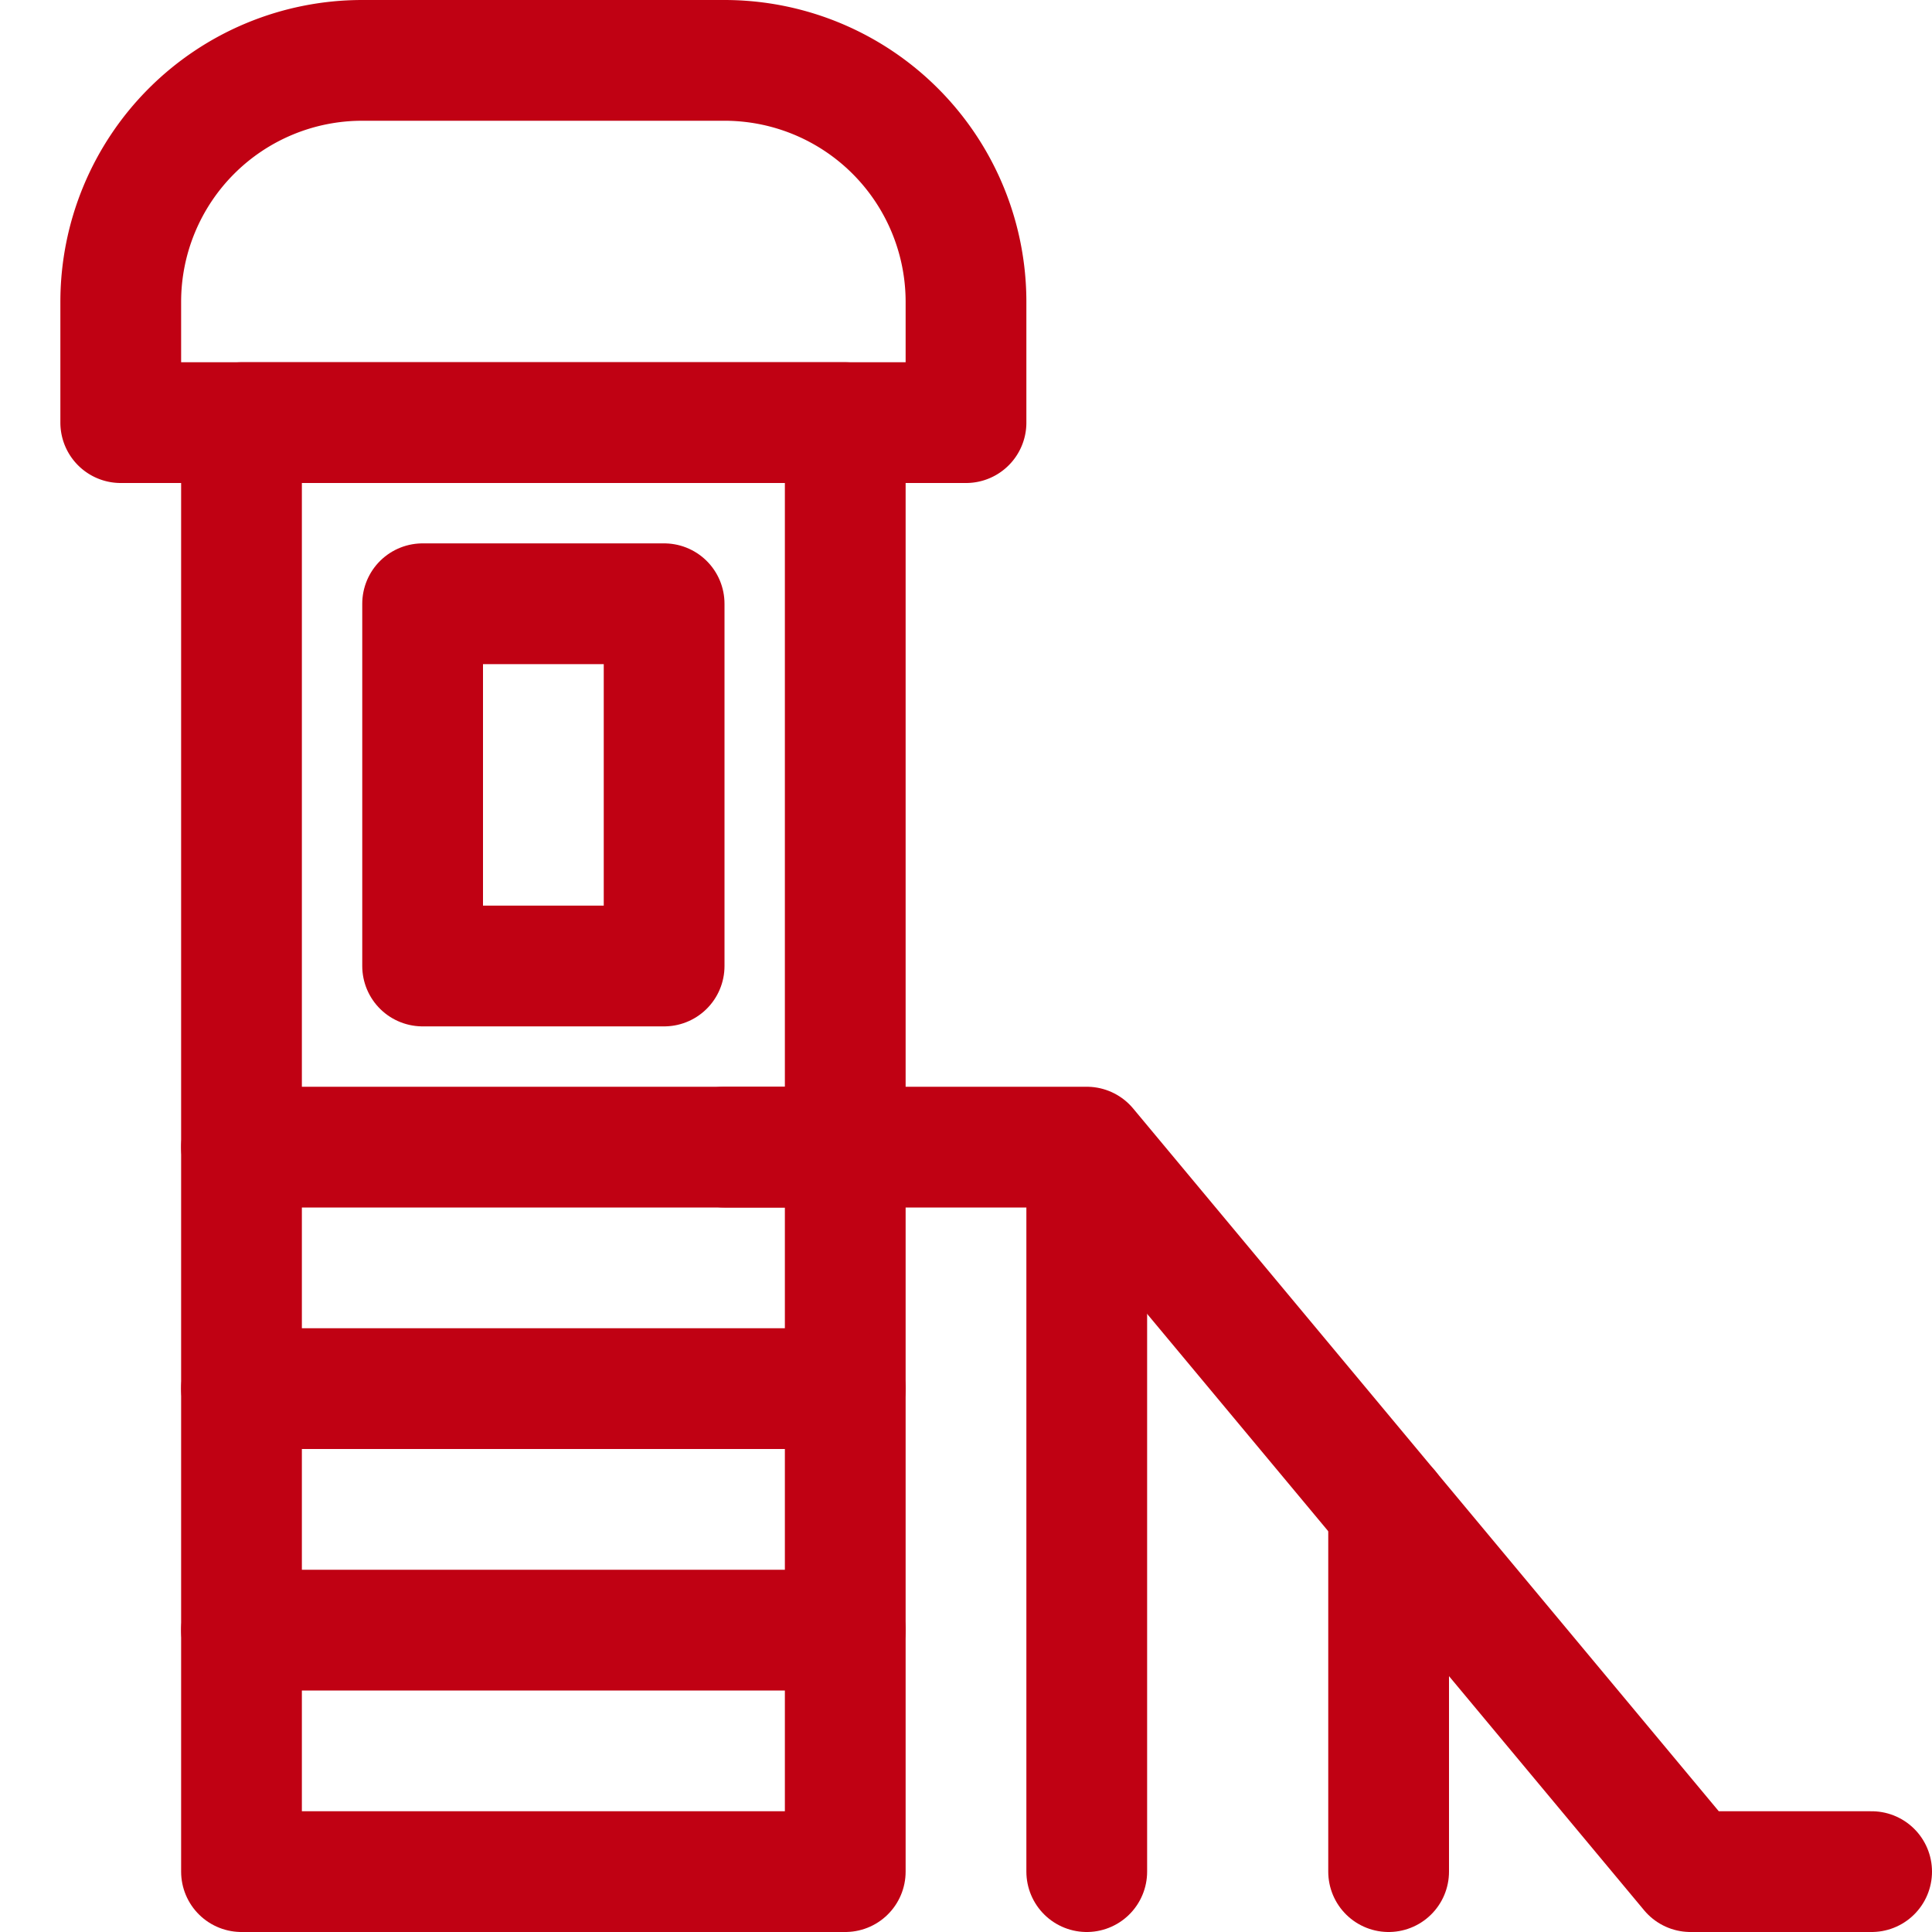
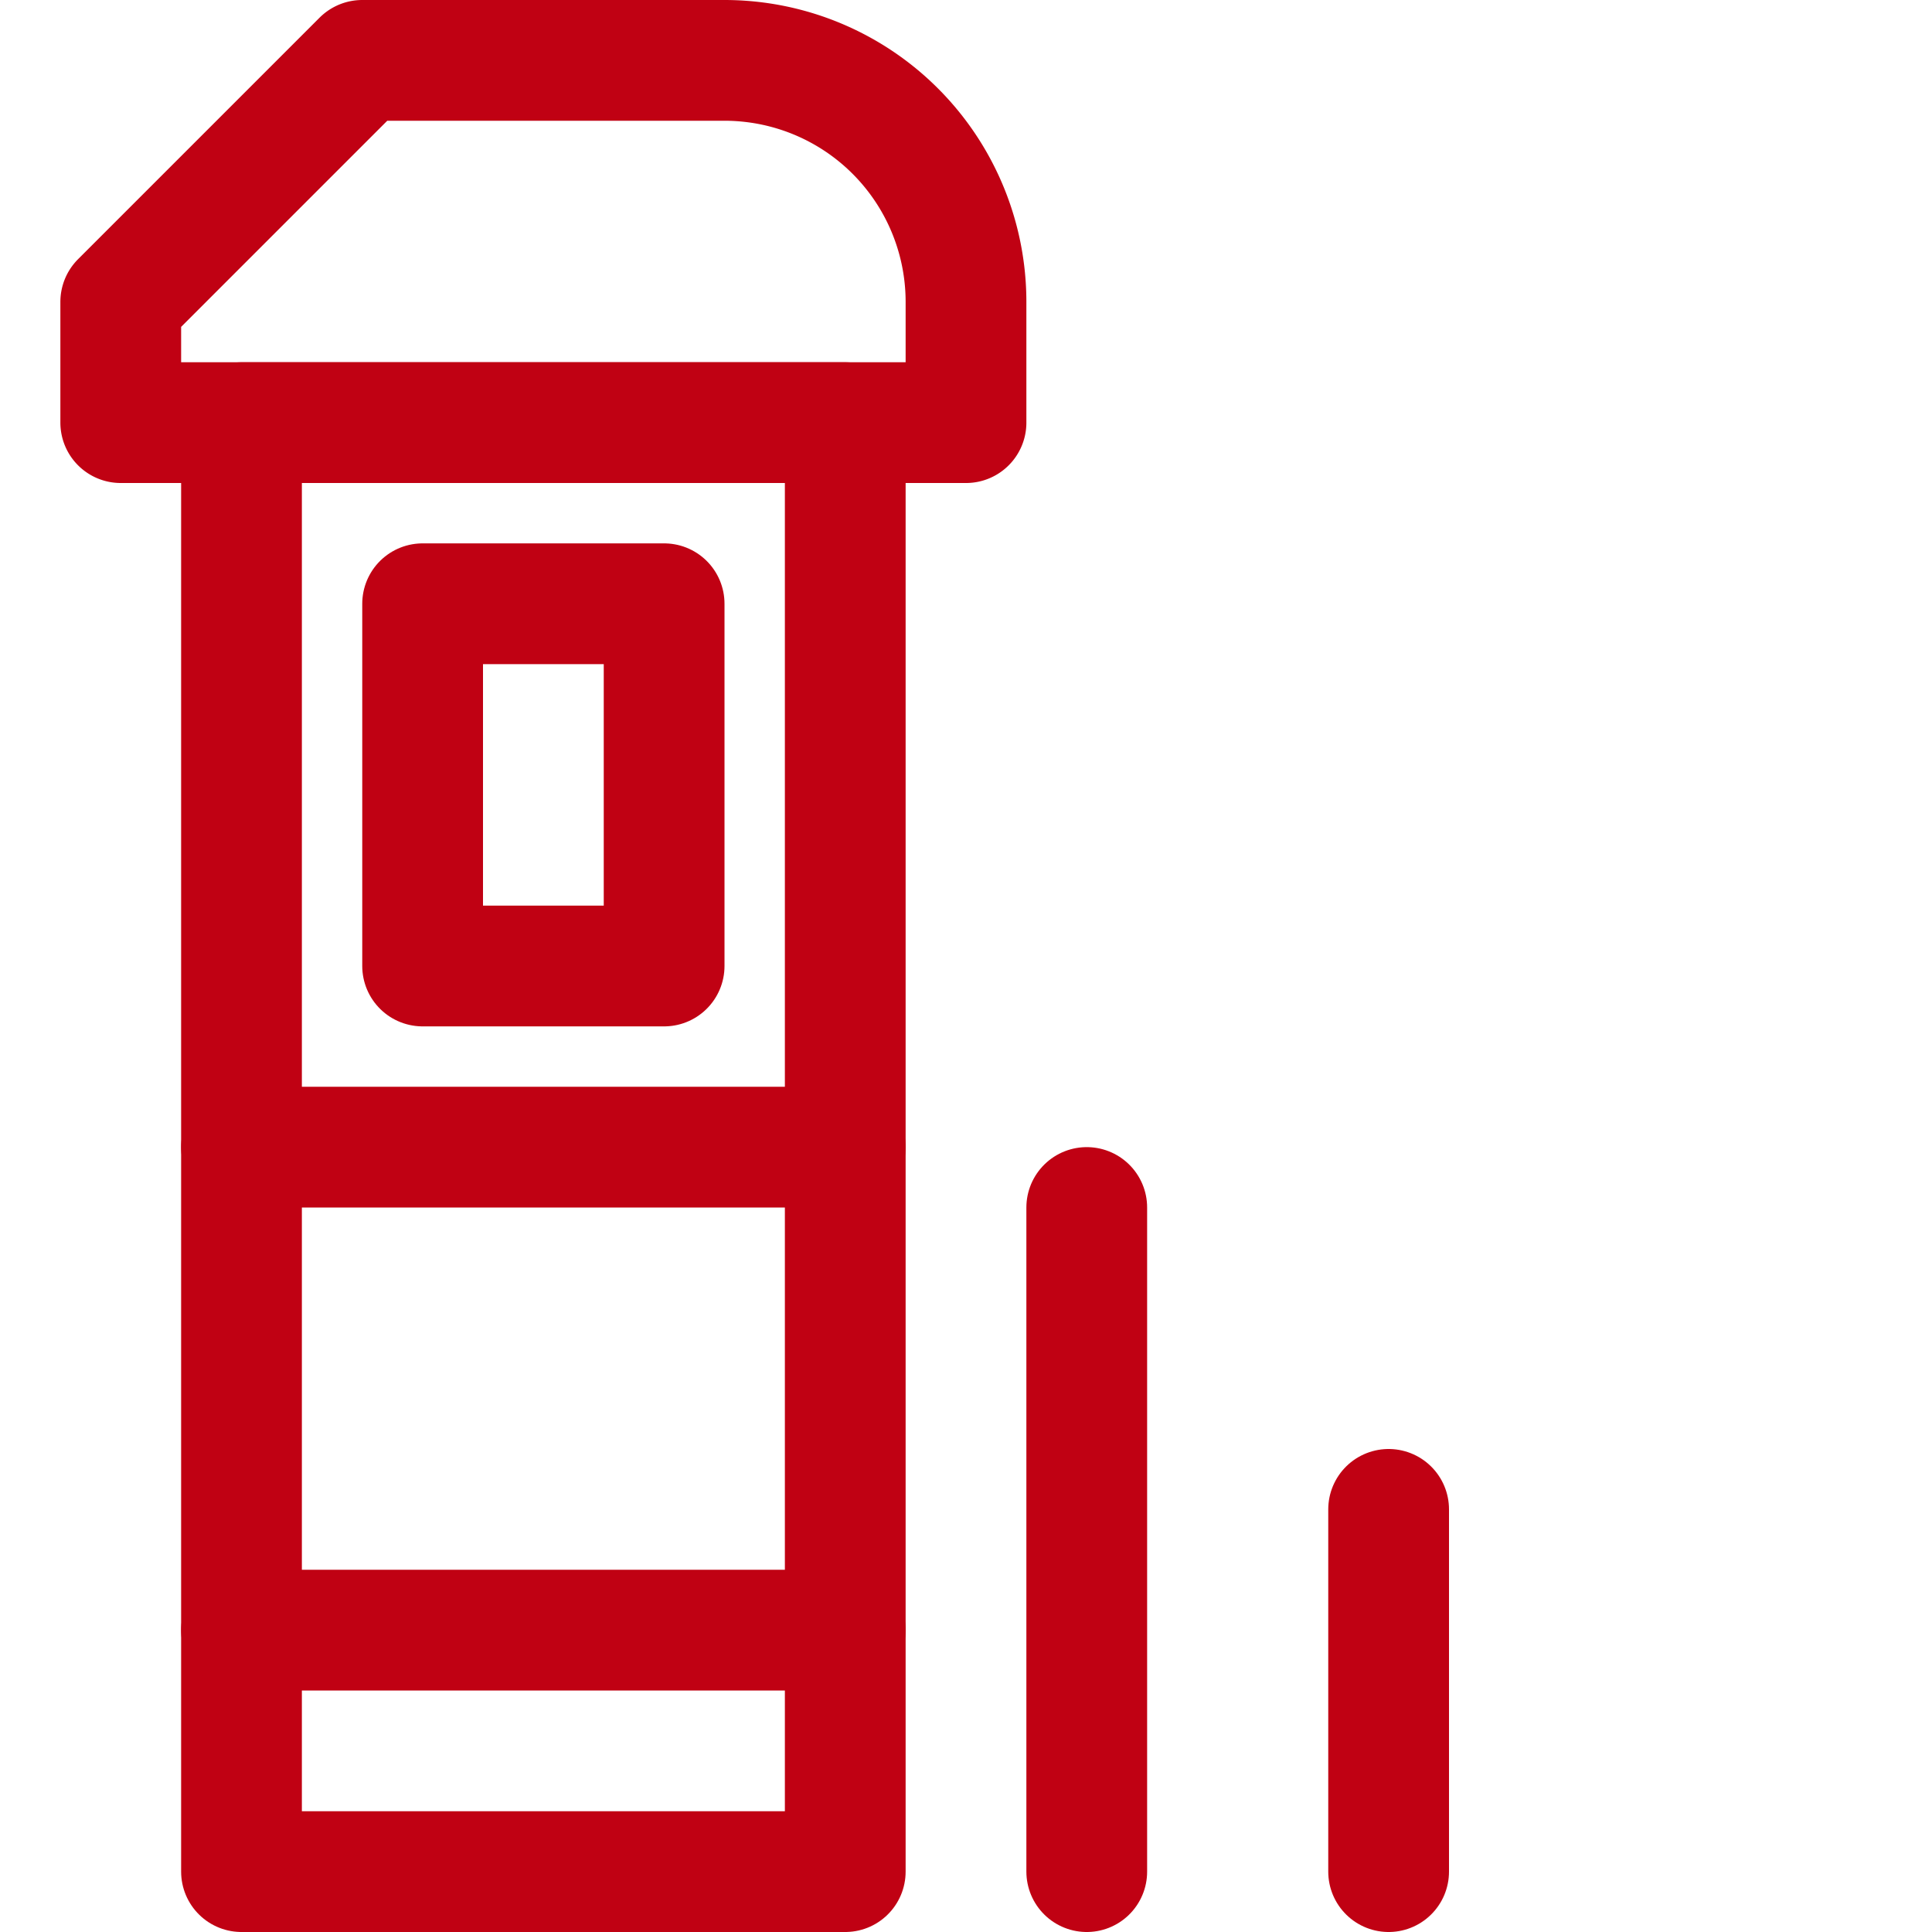
<svg xmlns="http://www.w3.org/2000/svg" width="800px" height="800px" viewBox="0 0 32 32" fill="#c00113" stroke="#c00113">
  <g id="SVGRepo_bgCarrier" stroke-width="0" />
  <g id="SVGRepo_tracerCarrier" stroke-linecap="round" stroke-linejoin="round" />
  <g id="SVGRepo_iconCarrier">
    <defs>
      <style>.cls-1{fill:none;stroke:#c00113;stroke-linecap:round;stroke-linejoin:round;stroke-width:2px;}</style>
    </defs>
    <title />
    <g data-name="Layer 2" id="Layer_2">
      <rect class="cls-1" height="24" width="10" x="4" y="7" />
-       <path class="cls-1" d="M6,1h6a4,4,0,0,1,4,4V7a0,0,0,0,1,0,0H2A0,0,0,0,1,2,7V5A4,4,0,0,1,6,1Z" />
+       <path class="cls-1" d="M6,1h6a4,4,0,0,1,4,4V7a0,0,0,0,1,0,0H2A0,0,0,0,1,2,7V5Z" />
      <line class="cls-1" x1="4" x2="14" y1="19" y2="19" />
      <rect class="cls-1" height="6" width="4" x="7" y="10" />
      <line class="cls-1" x1="4" x2="14" y1="27" y2="27" />
-       <line class="cls-1" x1="4" x2="14" y1="23" y2="23" />
-       <polyline class="cls-1" points="12 19 18 19 28 31 31 31" />
      <line class="cls-1" x1="18" x2="18" y1="20" y2="31" />
      <line class="cls-1" x1="23" x2="23" y1="25" y2="31" />
    </g>
  </g>
</svg>